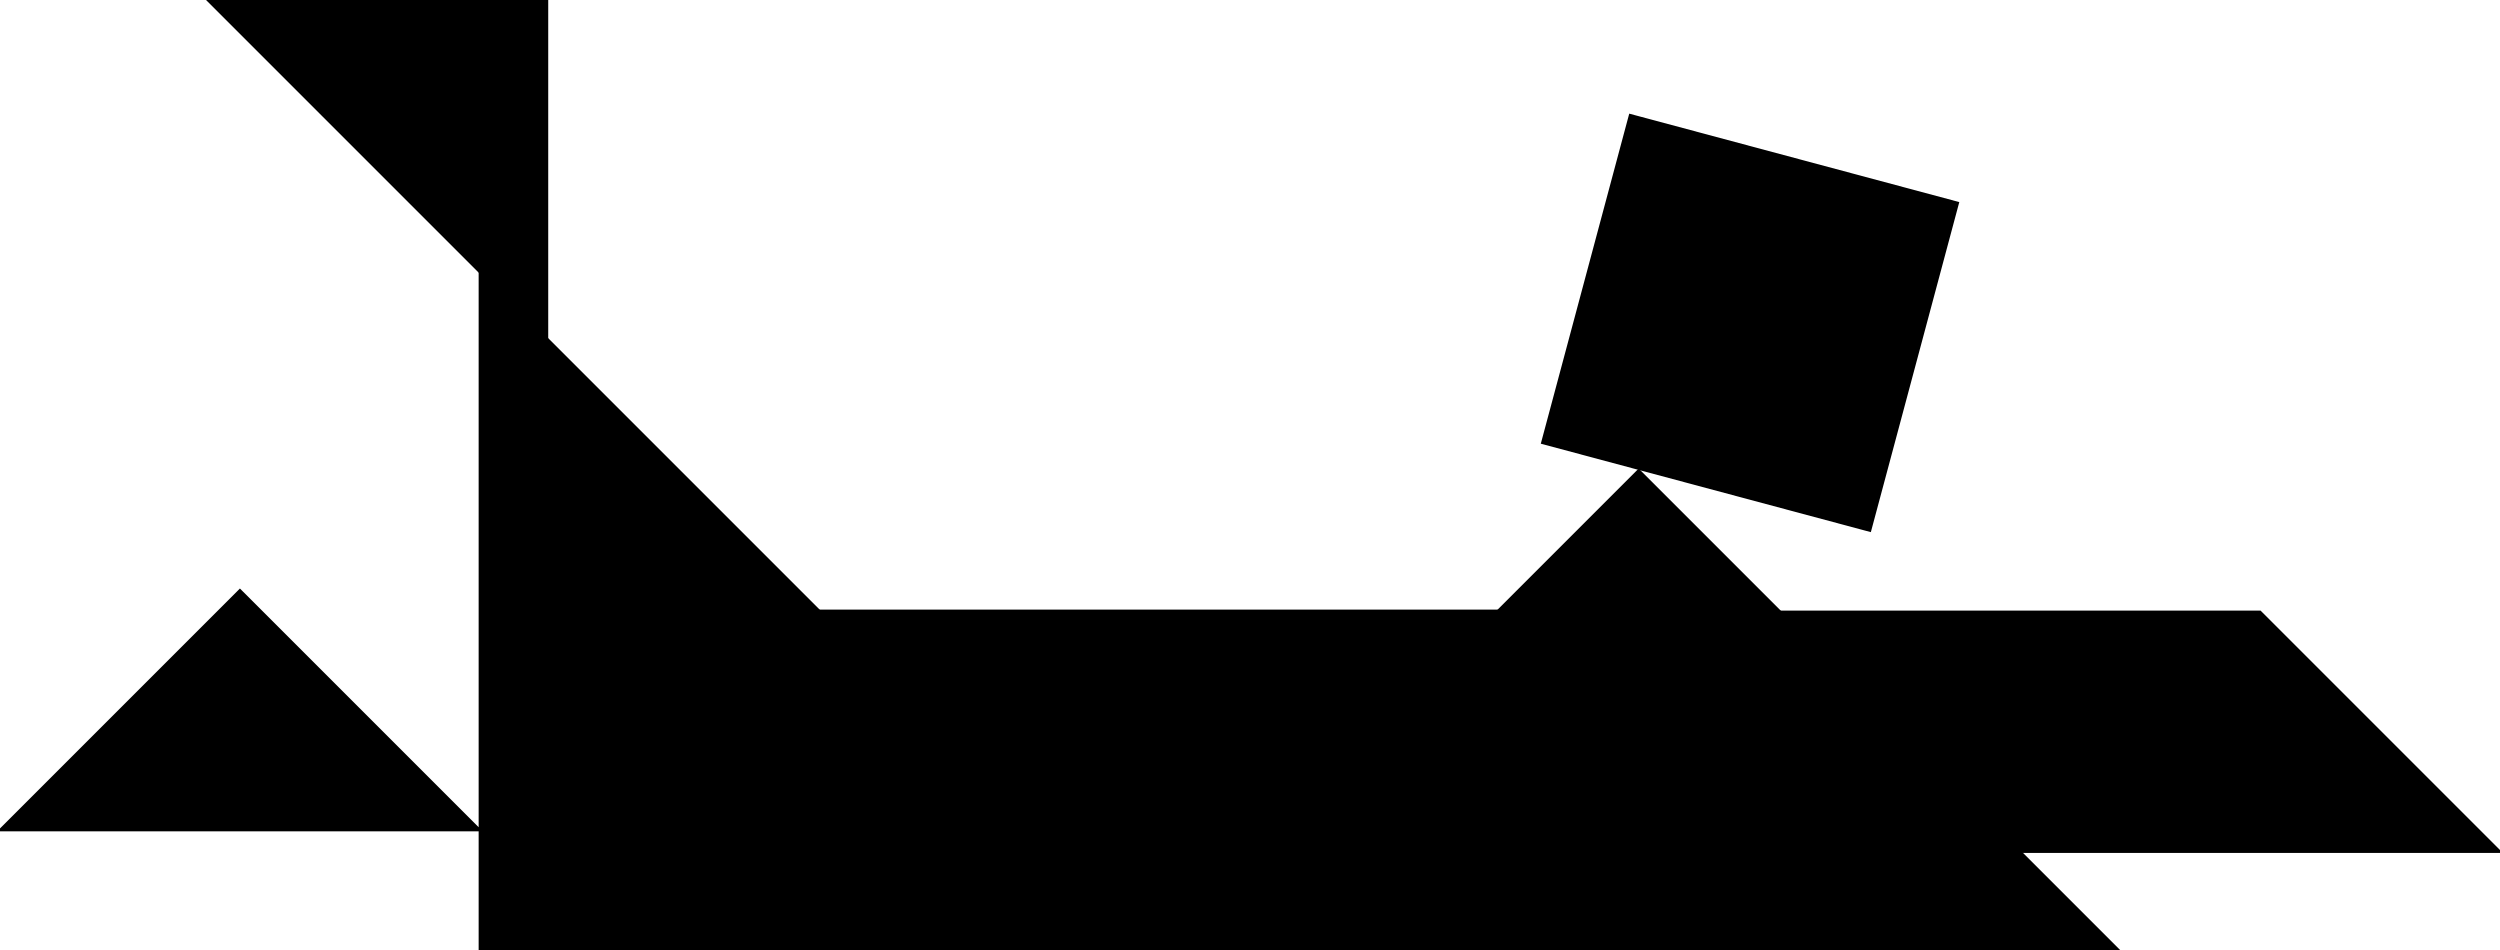
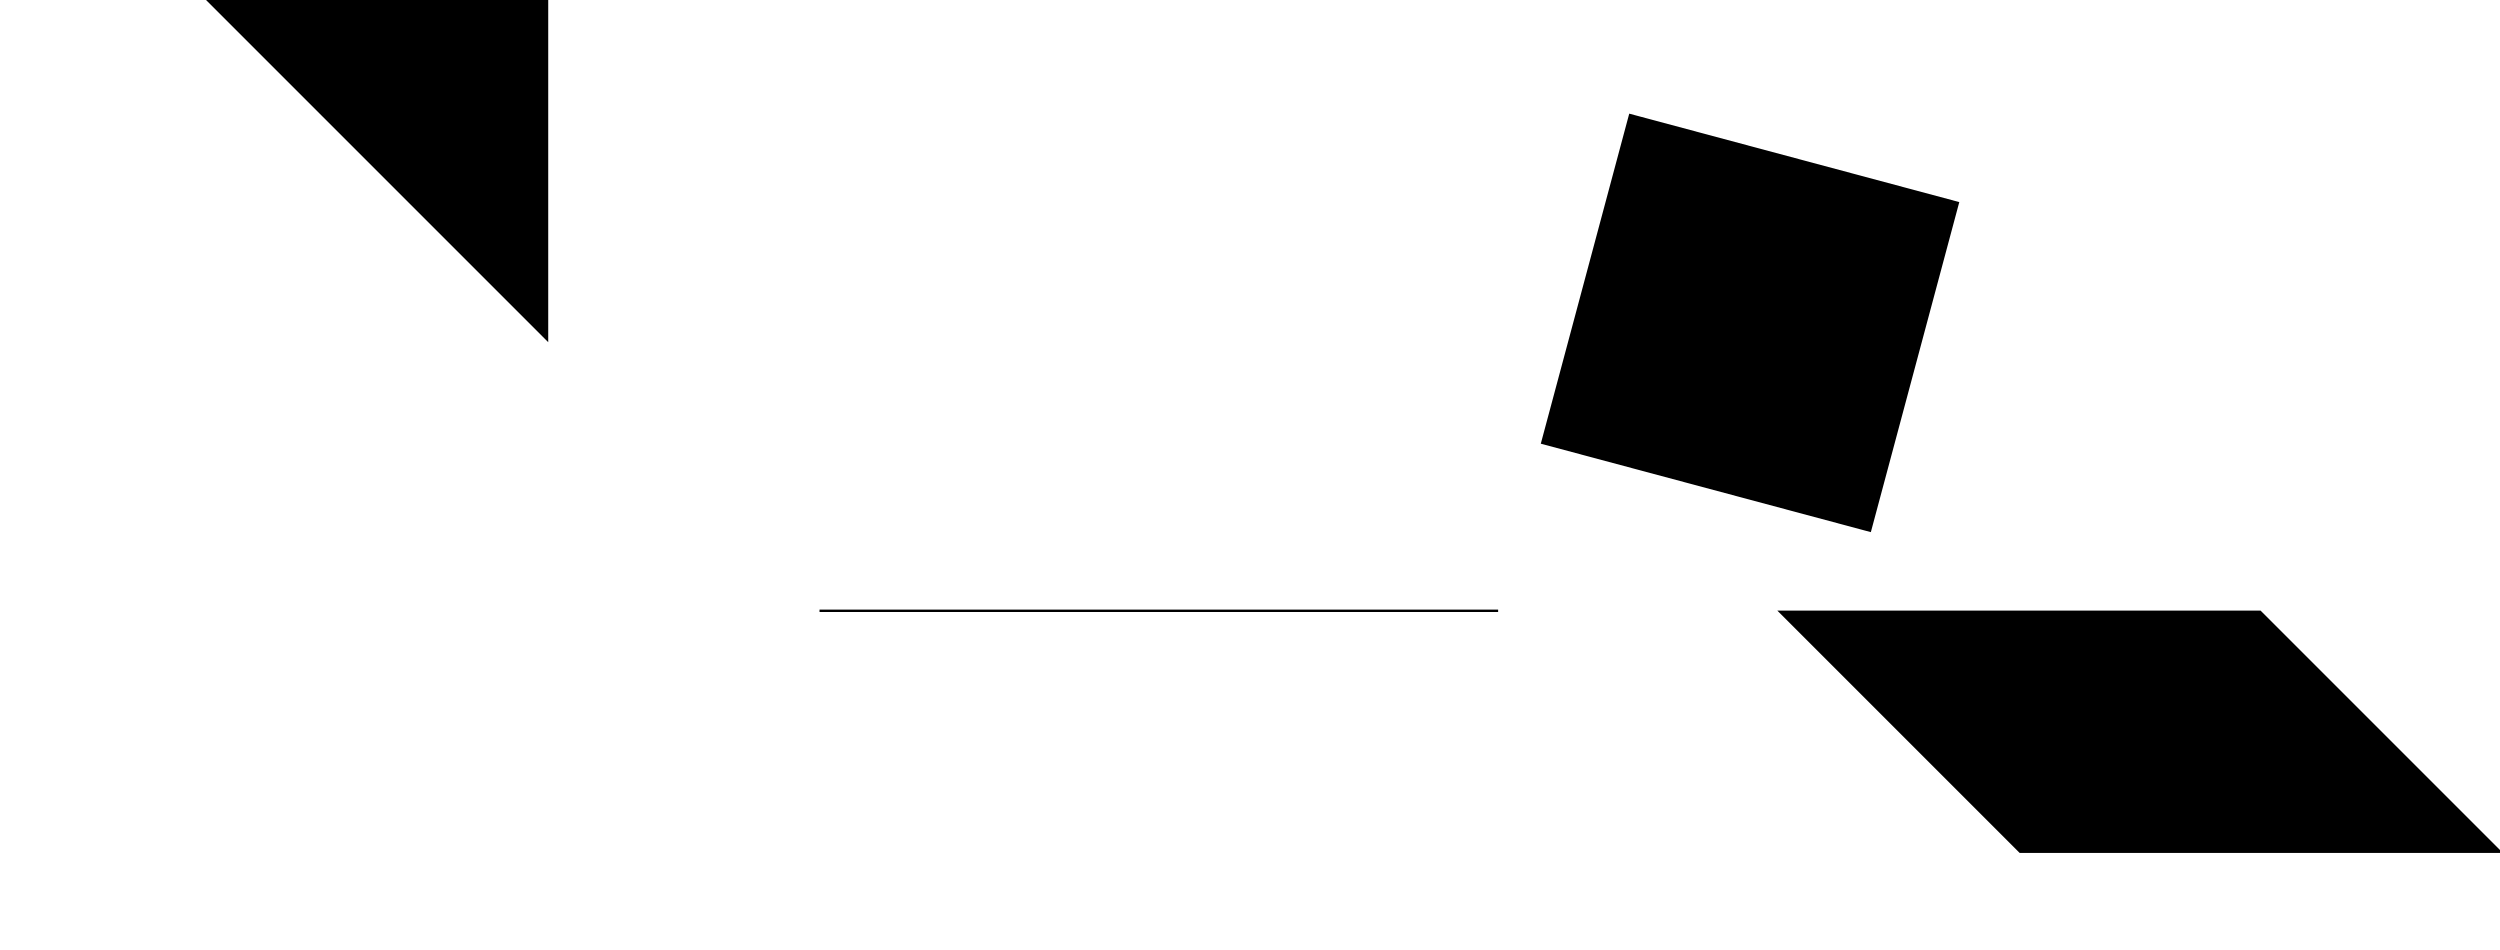
<svg xmlns="http://www.w3.org/2000/svg" viewBox="0 0 1042 396">
  <g stroke="#000">
-     <path d="M482.84 396L200 113.16V396zM483 396h400L683 196zM0 346h200L100 246z" />
-     <path d="M86.58 0L228 141.42V0zM341.58 254.58h282.84L483 396zM679.42 47.98l136.6 36.603-36.603 136.6-136.6-36.603zM841.999 355l-100-100h200l100 100z" />
+     <path d="M86.58 0L228 141.42V0zM341.58 254.58h282.84zM679.42 47.98l136.6 36.603-36.603 136.6-136.6-36.603zM841.999 355l-100-100h200l100 100z" />
  </g>
</svg>